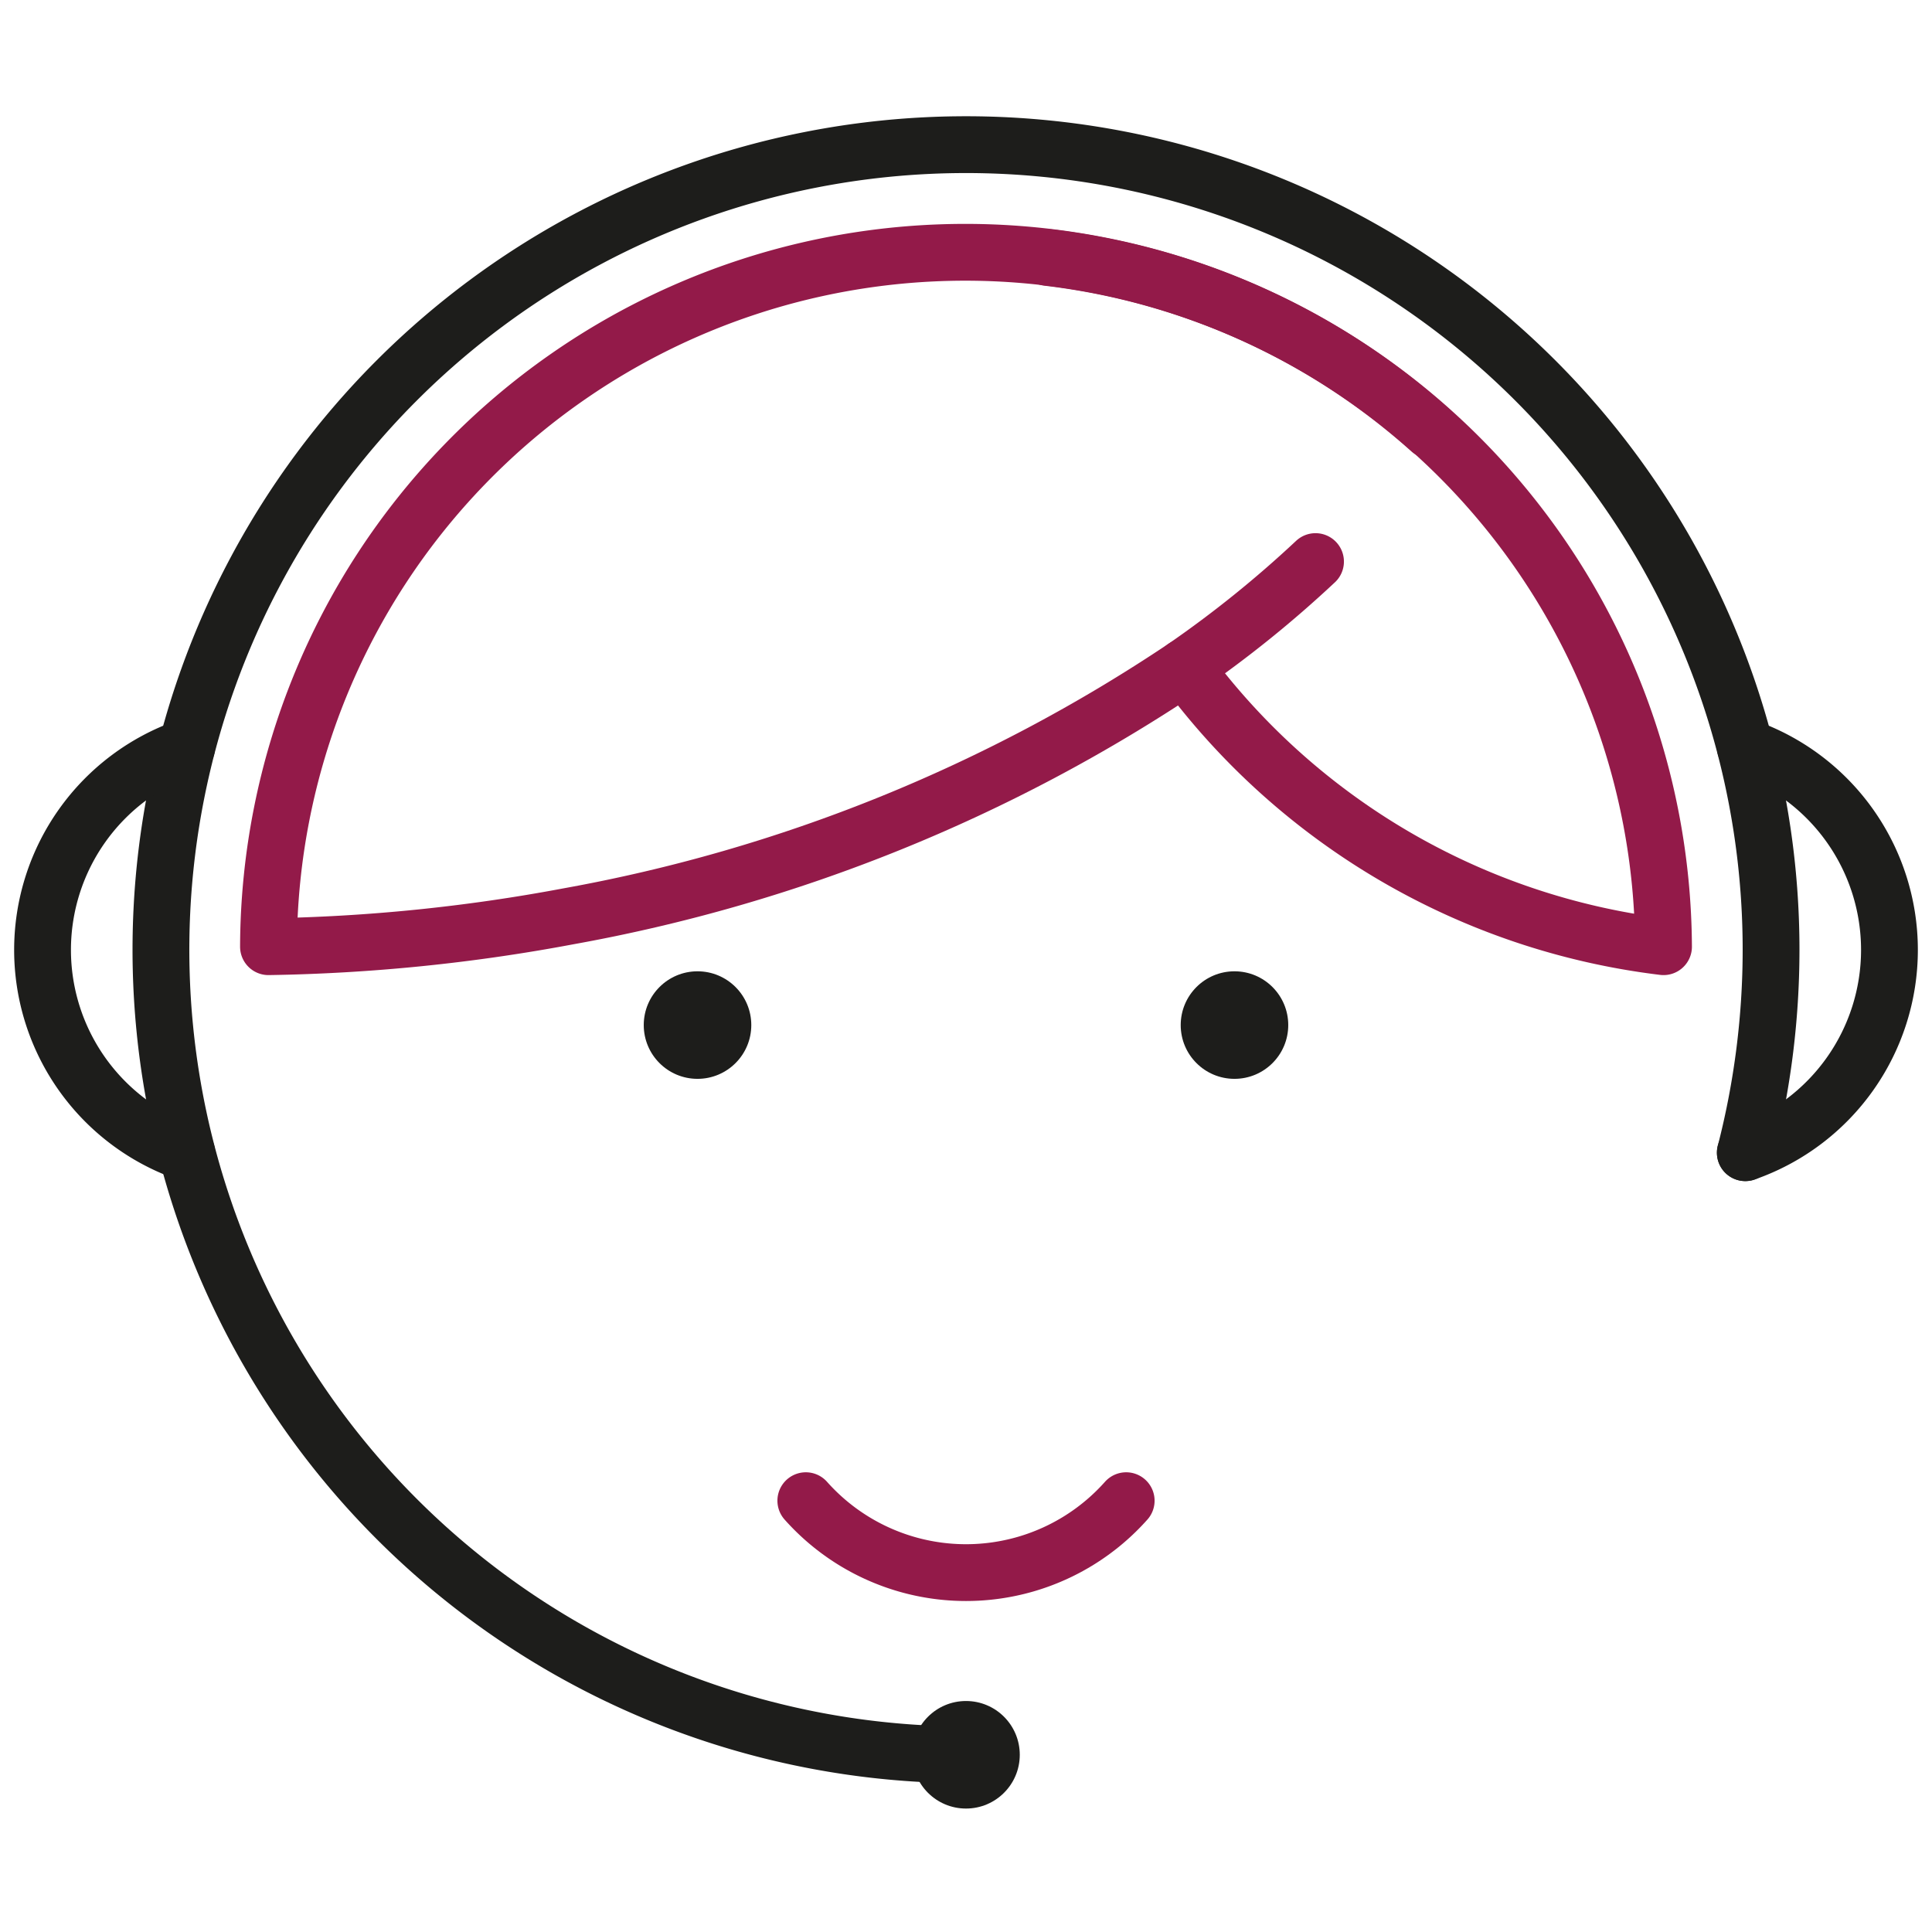
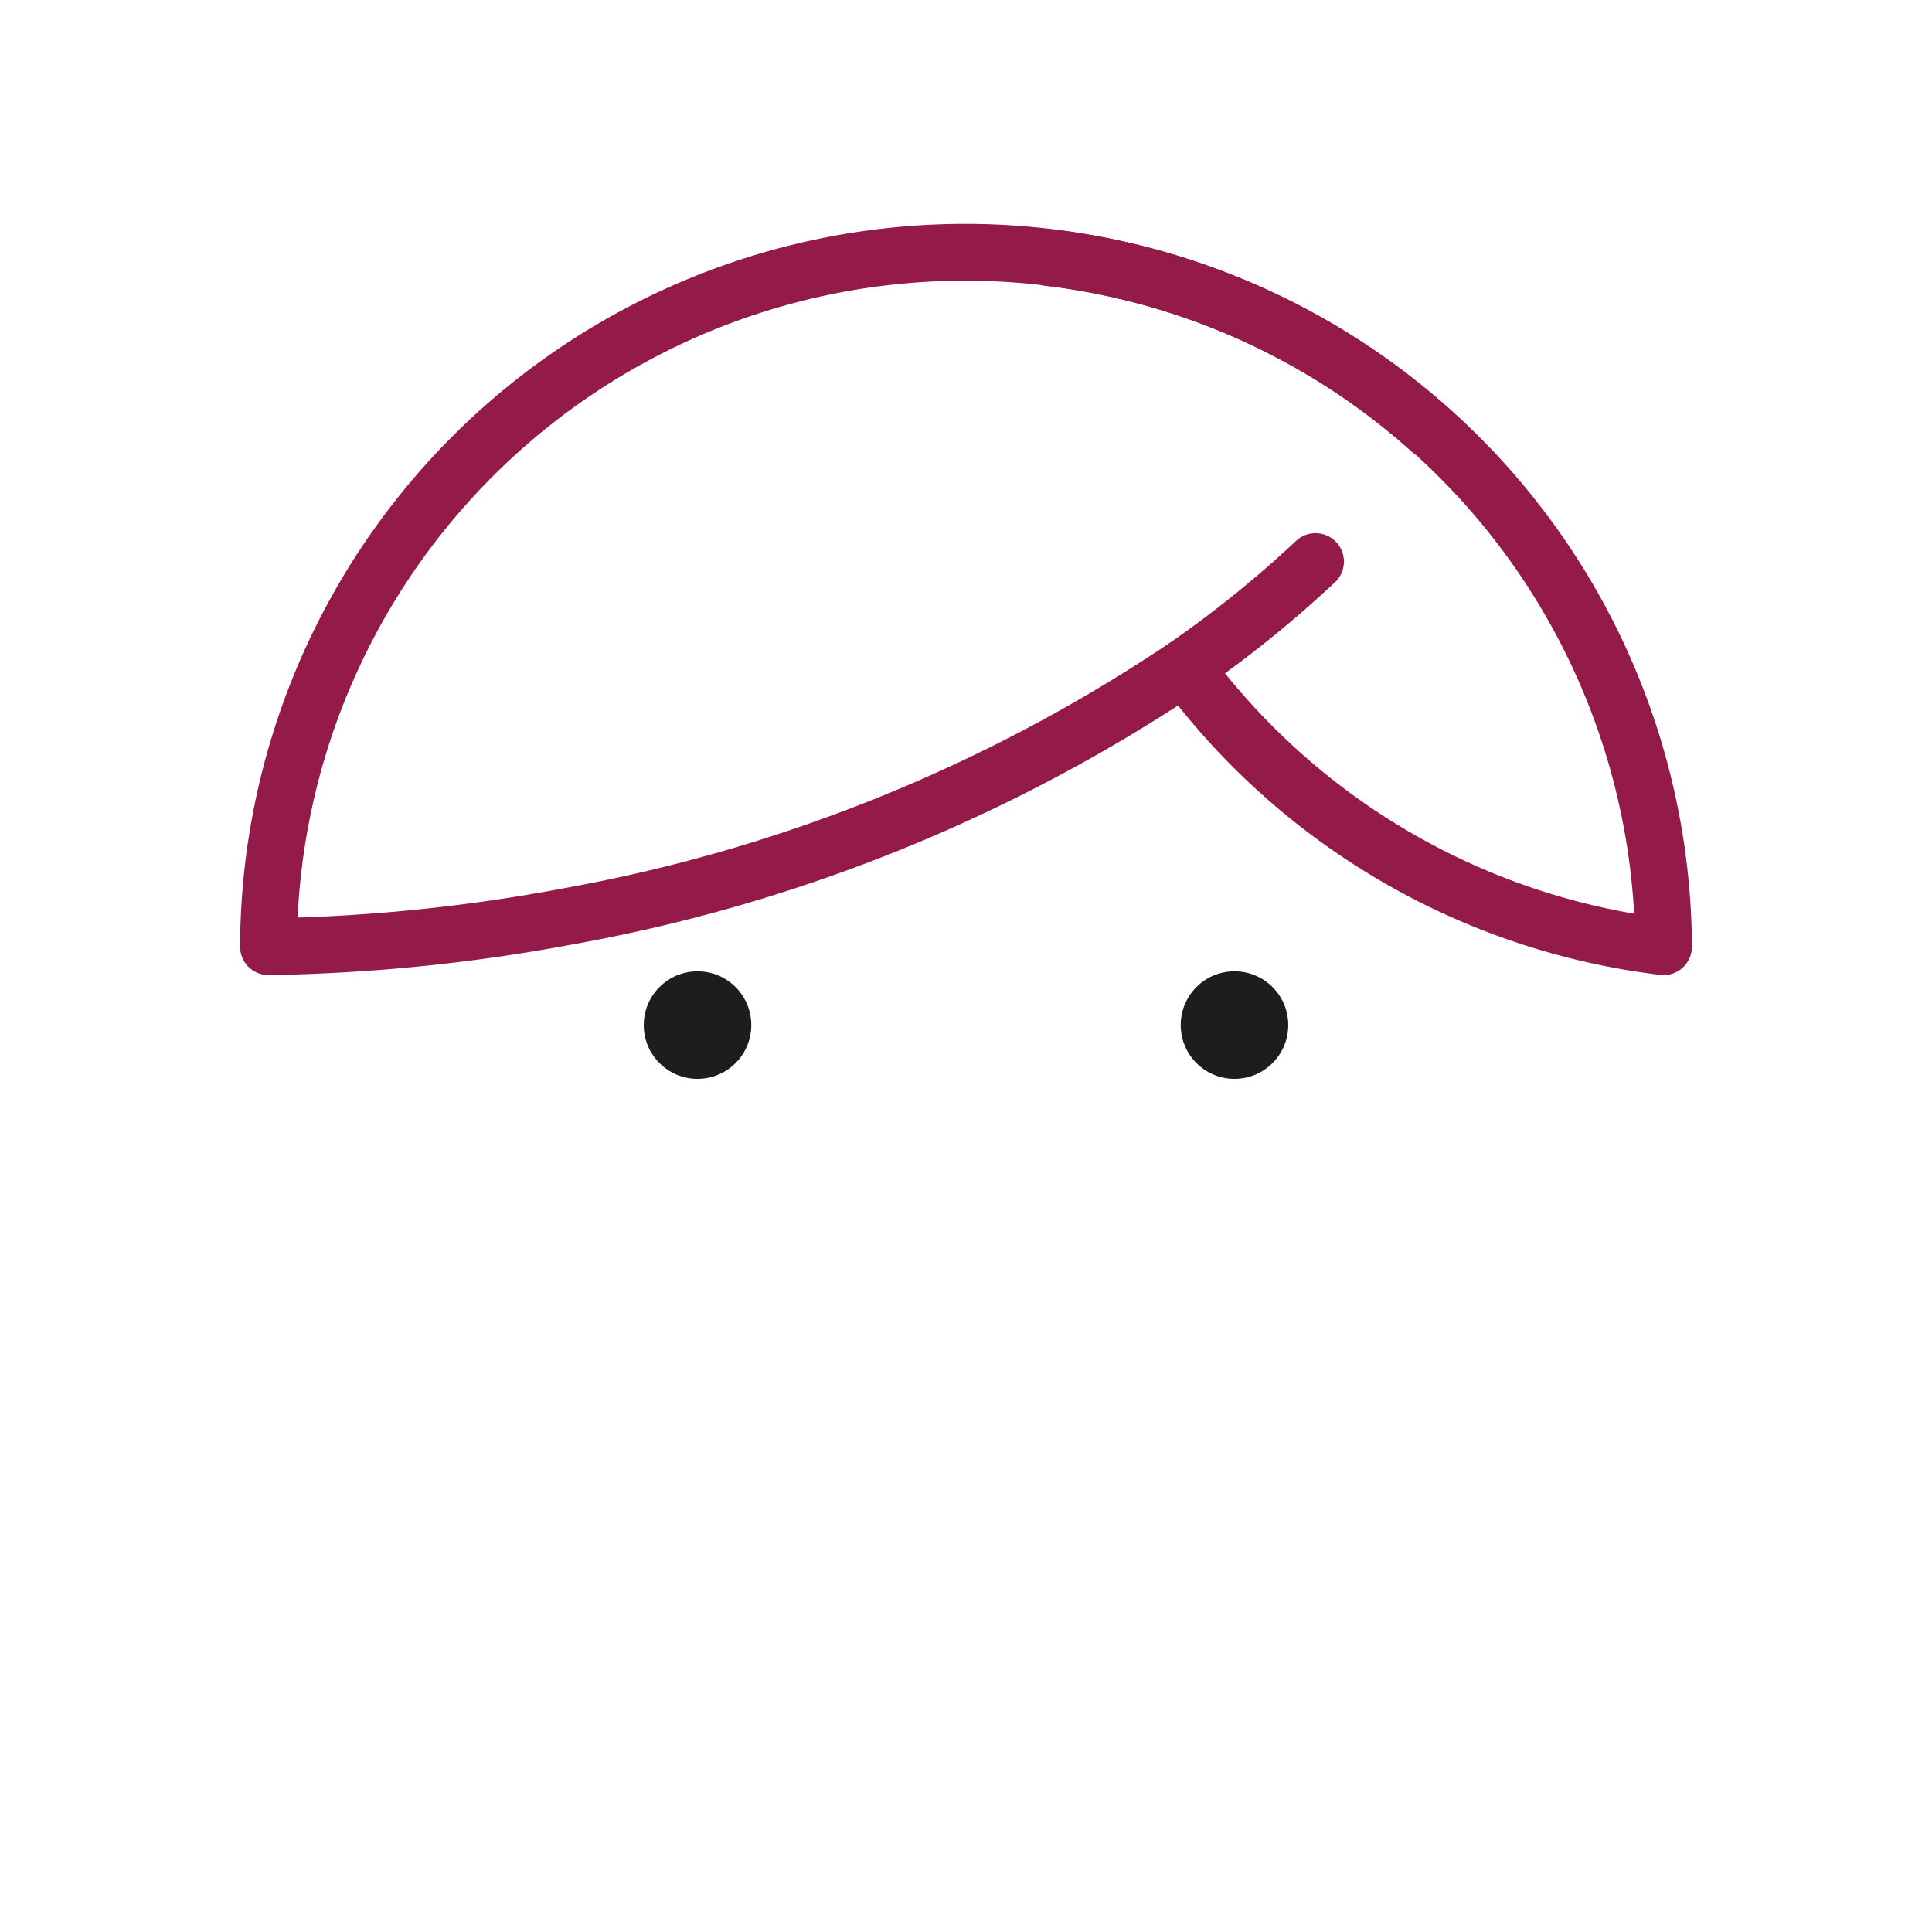
<svg xmlns="http://www.w3.org/2000/svg" id="Vrstva_1" data-name="Vrstva 1" viewBox="0 0 51.02 51.02">
  <defs>
    <style>.cls-1,.cls-2{fill:none;stroke-linecap:round;stroke-linejoin:round;stroke-width:1.5px;}.cls-1{stroke:#1d1d1b;}.cls-2{stroke:#931a49;}.cls-3{fill:#1d1d1b;}</style>
  </defs>
  <title>IKONY FINAL</title>
-   <path class="cls-1" d="M25.51,46.34A21.26,21.26,0,1,1,46.77,25.08a21.51,21.51,0,0,1-.68,5.36" />
  <path class="cls-2" d="M31.28,17.62A18.47,18.47,0,0,0,43.93,25,18.42,18.42,0,0,0,27.67,6.8" />
  <path class="cls-2" d="M37.77,11.36A18.4,18.4,0,0,0,7.09,25,46.67,46.67,0,0,0,15,24.2a42.85,42.85,0,0,0,16.28-6.58,29.86,29.86,0,0,0,3.46-2.79" />
-   <path class="cls-1" d="M4.93,30.44a5.67,5.67,0,0,1,0-10.71" />
-   <path class="cls-1" d="M46.09,30.44a5.67,5.67,0,0,0,0-10.71" />
-   <path class="cls-2" d="M29.74,39.63a5.66,5.66,0,0,1-8.46,0" />
-   <circle class="cls-3" cx="25.51" cy="46.34" r="1.42" />
  <circle class="cls-3" cx="18.42" cy="27.07" r="1.42" />
  <circle class="cls-3" cx="32.6" cy="27.07" r="1.42" />
</svg>